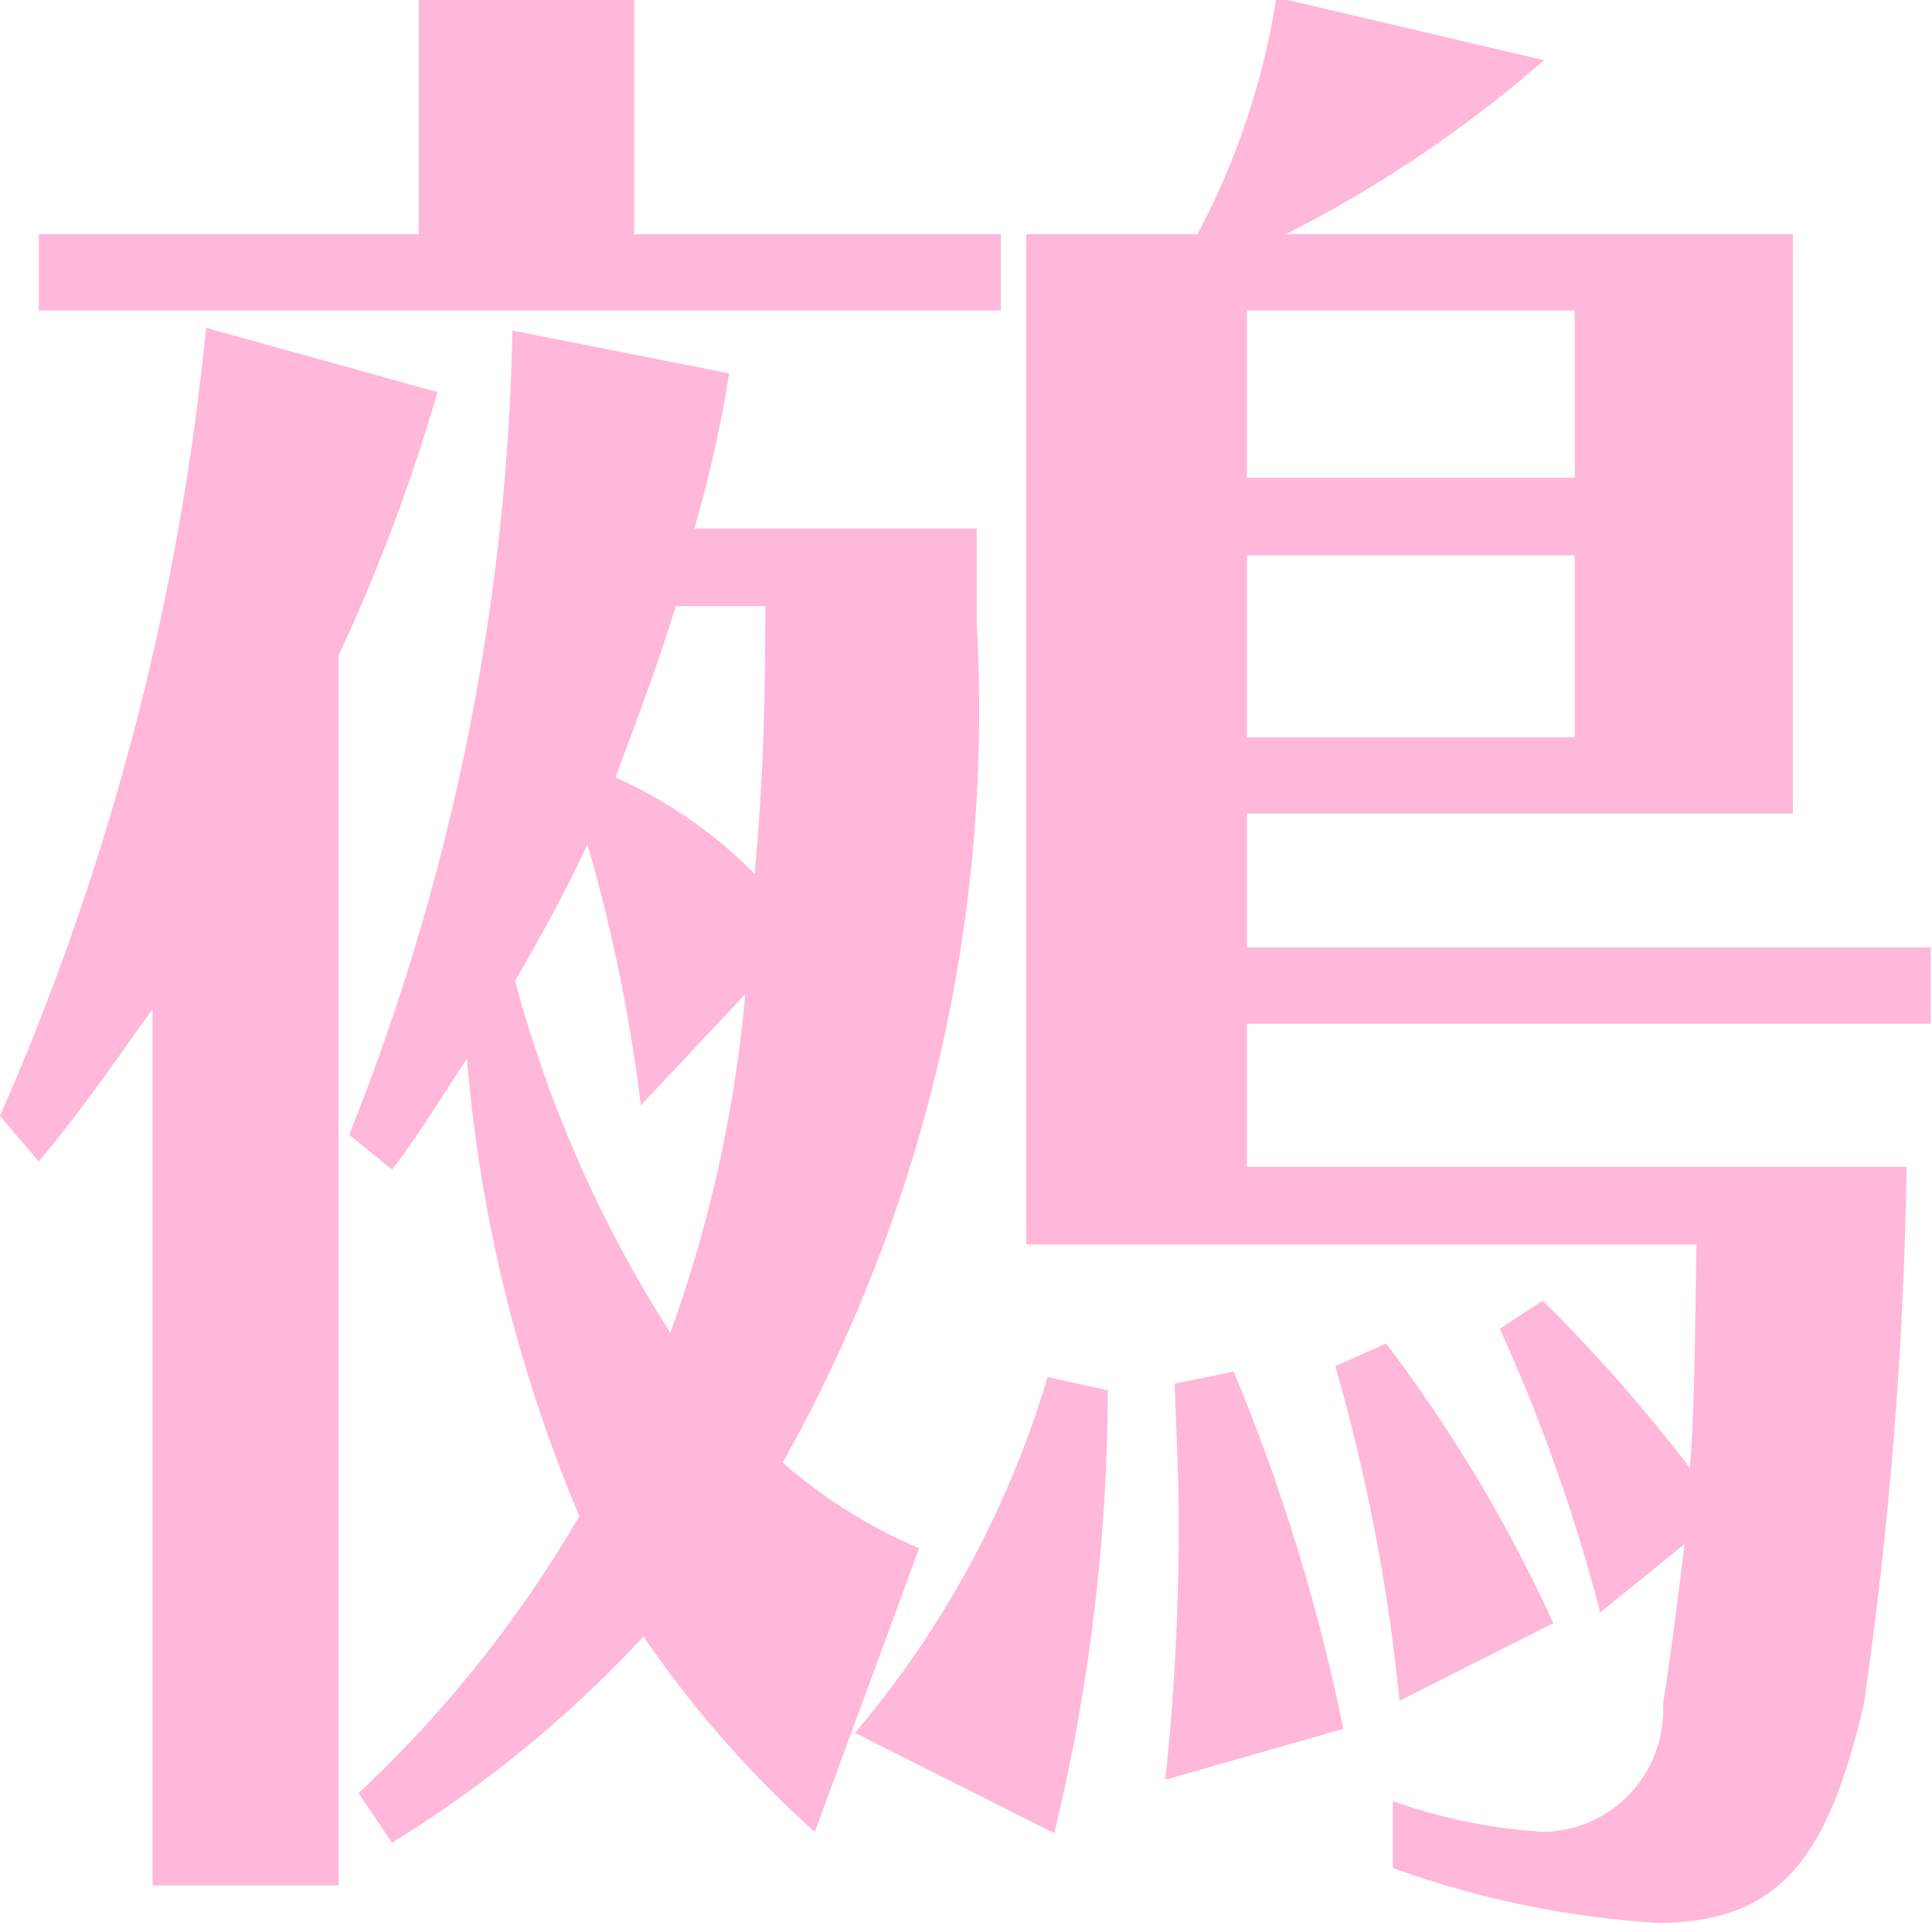
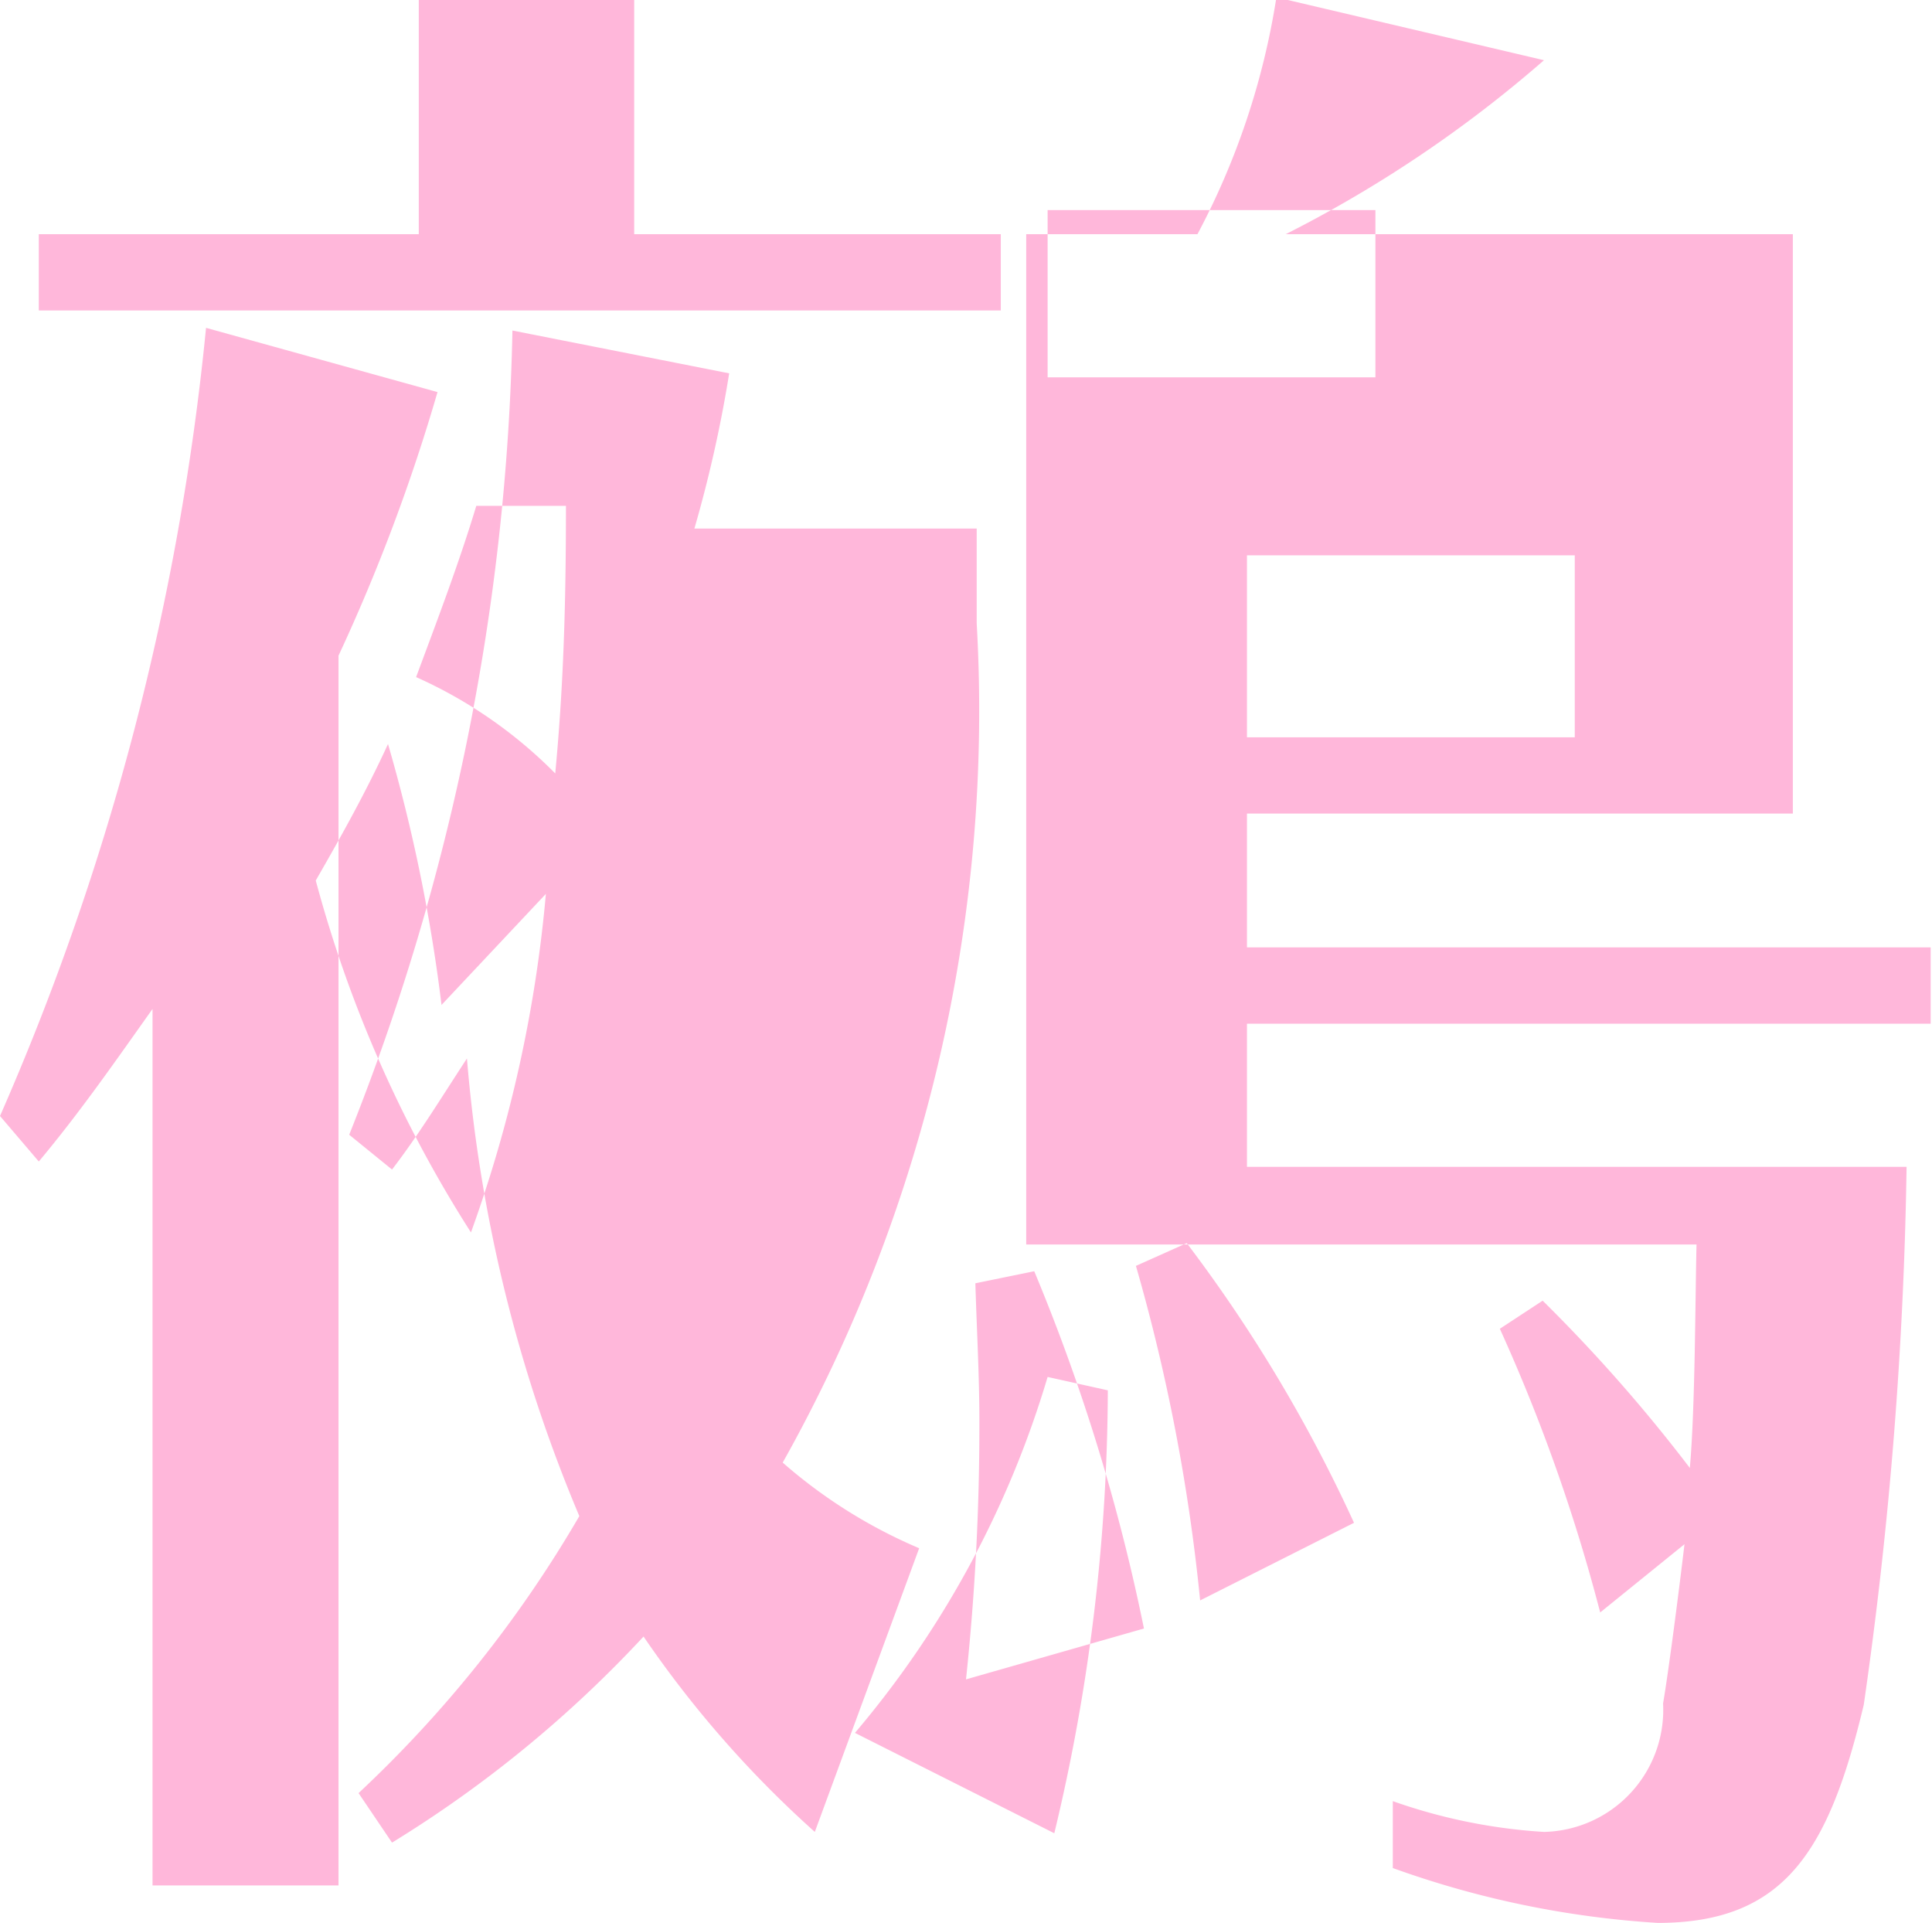
<svg xmlns="http://www.w3.org/2000/svg" width="14.44" height="14.37" viewBox="0 0 14.44 14.37">
  <defs>
    <style>
      .cls-1 {
        fill: #ffb7da;
        fill-rule: evenodd;
      }
    </style>
  </defs>
-   <path id="character_02_name-s.svg" data-name="character/02/name-s.svg" class="cls-1" d="M2204.47,4460.9a7.129,7.129,0,0,0,1.98.41c0.95,0,1.28-.54,1.54-1.63a31.31,31.31,0,0,0,.32-4.02h-4.93v-1.07h5.11v-0.57h-5.11v-1h4.08v-4.33h-3.79a9.372,9.372,0,0,0,1.93-1.3l-2-.47a5.6,5.6,0,0,1-.59,1.77h-1.28v7.55h5.01c-0.01.42-.01,1.22-0.05,1.67a11.832,11.832,0,0,0-1.1-1.25l-0.32.21a13.091,13.091,0,0,1,.75,2.12l0.63-.51c-0.04.34-.12,0.96-0.16,1.19a0.912,0.912,0,0,1-.89.96,4.139,4.139,0,0,1-1.13-.23v0.5Zm-3.54-2.39a3.793,3.793,0,0,1-1.02-.64,11.475,11.475,0,0,0,1.45-6.27v-0.71h-2.11a9.664,9.664,0,0,0,.26-1.16l-1.62-.32a17.088,17.088,0,0,1-1.22,6.01l0.32,0.26c0.2-.26.37-0.54,0.56-0.83a11.144,11.144,0,0,0,.84,3.42,9.1,9.1,0,0,1-1.65,2.07l0.25,0.37a8.947,8.947,0,0,0,1.88-1.54,8.029,8.029,0,0,0,1.28,1.46Zm-4.34,2.52v-9.19a13.729,13.729,0,0,0,.74-1.97l-1.73-.48a19.354,19.354,0,0,1-1.54,5.89l0.29,0.34c0.31-.37.58-0.76,0.85-1.14v6.55h1.39Zm4.95-11.77v-0.57h-2.74v-1.77h-1.61v1.77h-2.84v0.57h7.19Zm4.29,3.19h-2.45v-1.36h2.45v1.36Zm-3.89,8.19a14.292,14.292,0,0,0,.4-3.31l-0.45-.1a7.342,7.342,0,0,1-1.44,2.66Zm3.89-10.13h-2.45v-1.25h2.45v1.25Zm-1.73,9.35a14.359,14.359,0,0,0-.82-2.67l-0.44.09c0.01,0.34.03,0.69,0.03,1.03a17.954,17.954,0,0,1-.1,1.93Zm-4.47-5.49a10.04,10.04,0,0,1-.56,2.53,9.4,9.4,0,0,1-1.16-2.63c0.19-.33.38-0.67,0.54-1.02a12.334,12.334,0,0,1,.4,1.95Zm6.04,4.7a11.105,11.105,0,0,0-1.25-2.09l-0.38.17a14.034,14.034,0,0,1,.48,2.5Zm-5.89-7.6c0,0.77-.02,1.36-0.08,2a3.421,3.421,0,0,0-1.04-.72c0.16-.43.32-0.85,0.45-1.28h0.67Z" transform="translate(-2194.06 -4446.94)" />
+   <path id="character_02_name-s.svg" data-name="character/02/name-s.svg" class="cls-1" d="M2204.47,4460.9a7.129,7.129,0,0,0,1.98.41c0.95,0,1.28-.54,1.54-1.63a31.31,31.31,0,0,0,.32-4.02h-4.93v-1.07h5.11v-0.57h-5.11v-1h4.08v-4.33h-3.79a9.372,9.372,0,0,0,1.93-1.3l-2-.47a5.6,5.6,0,0,1-.59,1.77h-1.28v7.55h5.01c-0.01.42-.01,1.22-0.05,1.67a11.832,11.832,0,0,0-1.1-1.25l-0.32.21a13.091,13.091,0,0,1,.75,2.12l0.63-.51c-0.04.34-.12,0.96-0.16,1.19a0.912,0.912,0,0,1-.89.96,4.139,4.139,0,0,1-1.13-.23v0.5Zm-3.54-2.39a3.793,3.793,0,0,1-1.02-.64,11.475,11.475,0,0,0,1.45-6.27v-0.71h-2.11a9.664,9.664,0,0,0,.26-1.16l-1.62-.32a17.088,17.088,0,0,1-1.22,6.01l0.32,0.26c0.2-.26.37-0.54,0.56-0.83a11.144,11.144,0,0,0,.84,3.42,9.1,9.1,0,0,1-1.65,2.07l0.25,0.37a8.947,8.947,0,0,0,1.88-1.54,8.029,8.029,0,0,0,1.28,1.46Zm-4.34,2.52v-9.19a13.729,13.729,0,0,0,.74-1.97l-1.73-.48a19.354,19.354,0,0,1-1.54,5.89l0.29,0.34c0.31-.37.58-0.76,0.85-1.14v6.55h1.39Zm4.95-11.77v-0.57h-2.74v-1.77h-1.61v1.77h-2.84v0.57h7.19Zm4.29,3.19h-2.45v-1.36h2.45v1.36Zm-3.89,8.19a14.292,14.292,0,0,0,.4-3.31l-0.45-.1a7.342,7.342,0,0,1-1.44,2.66m3.89-10.13h-2.45v-1.25h2.45v1.25Zm-1.73,9.35a14.359,14.359,0,0,0-.82-2.67l-0.44.09c0.01,0.34.03,0.69,0.03,1.03a17.954,17.954,0,0,1-.1,1.93Zm-4.47-5.49a10.04,10.04,0,0,1-.56,2.53,9.4,9.4,0,0,1-1.16-2.63c0.19-.33.38-0.67,0.54-1.02a12.334,12.334,0,0,1,.4,1.95Zm6.04,4.7a11.105,11.105,0,0,0-1.25-2.09l-0.38.17a14.034,14.034,0,0,1,.48,2.5Zm-5.89-7.6c0,0.77-.02,1.36-0.08,2a3.421,3.421,0,0,0-1.04-.72c0.16-.43.32-0.85,0.45-1.28h0.67Z" transform="translate(-2194.06 -4446.94)" />
</svg>